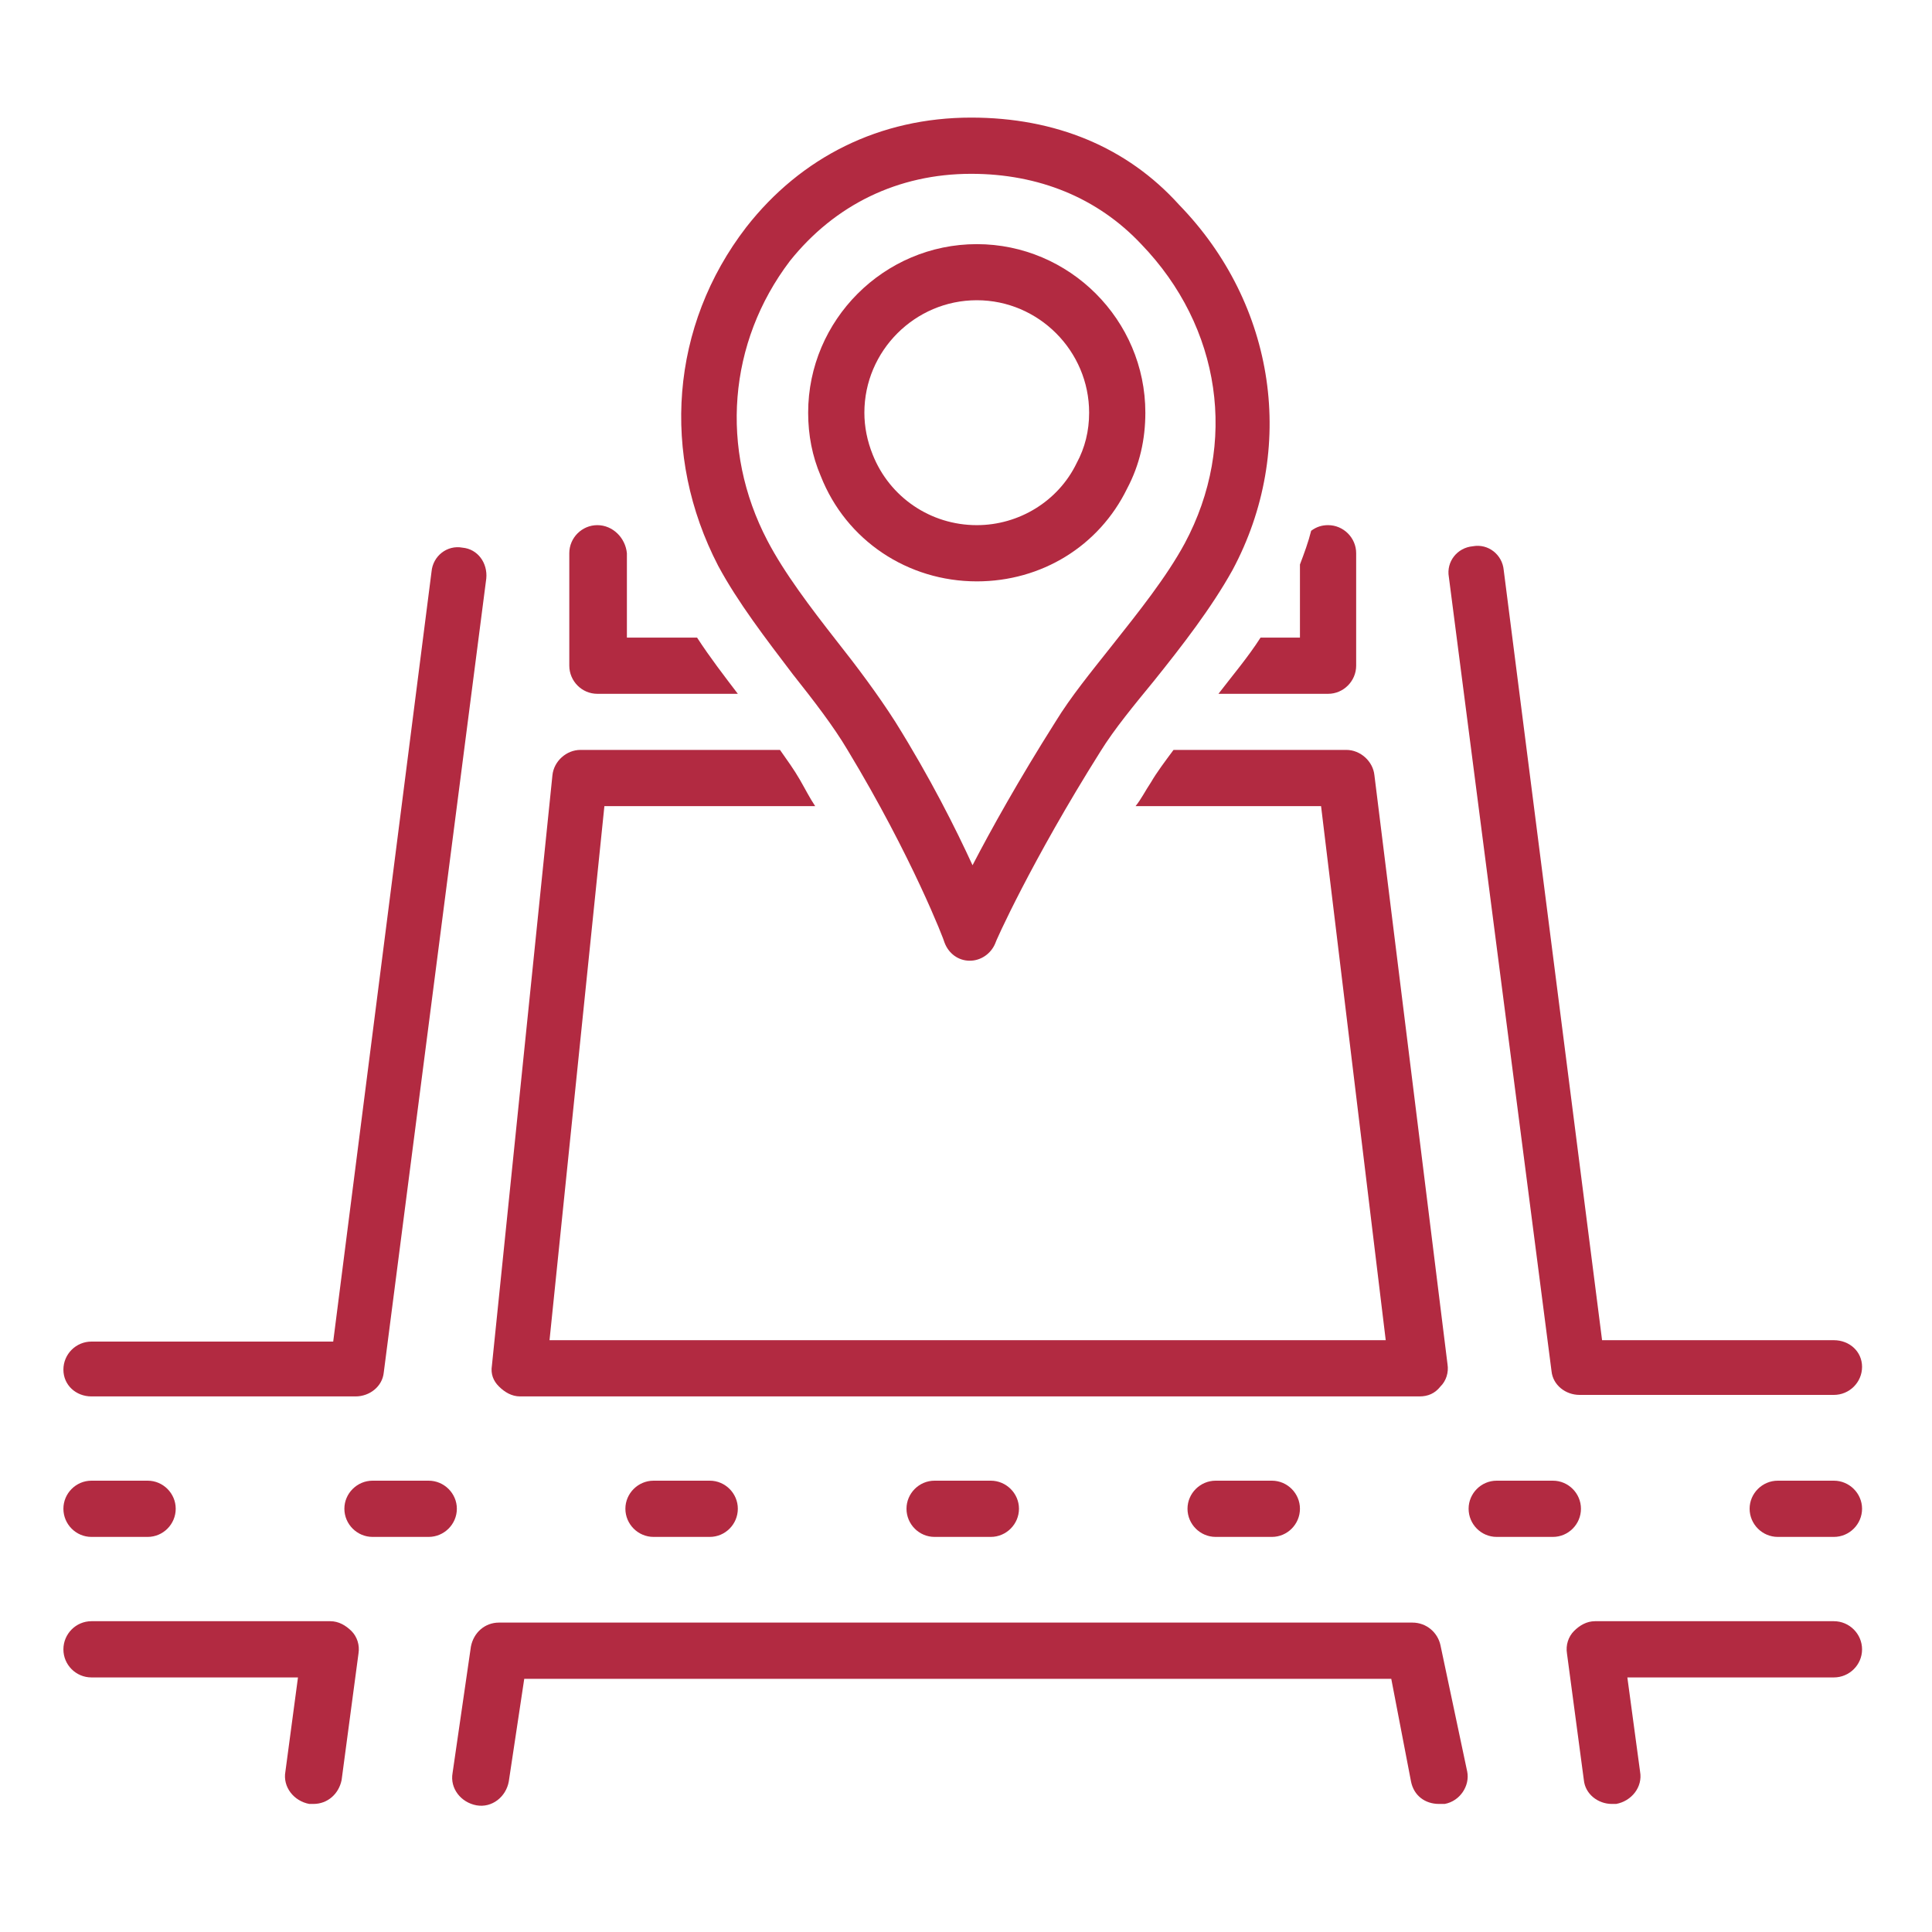
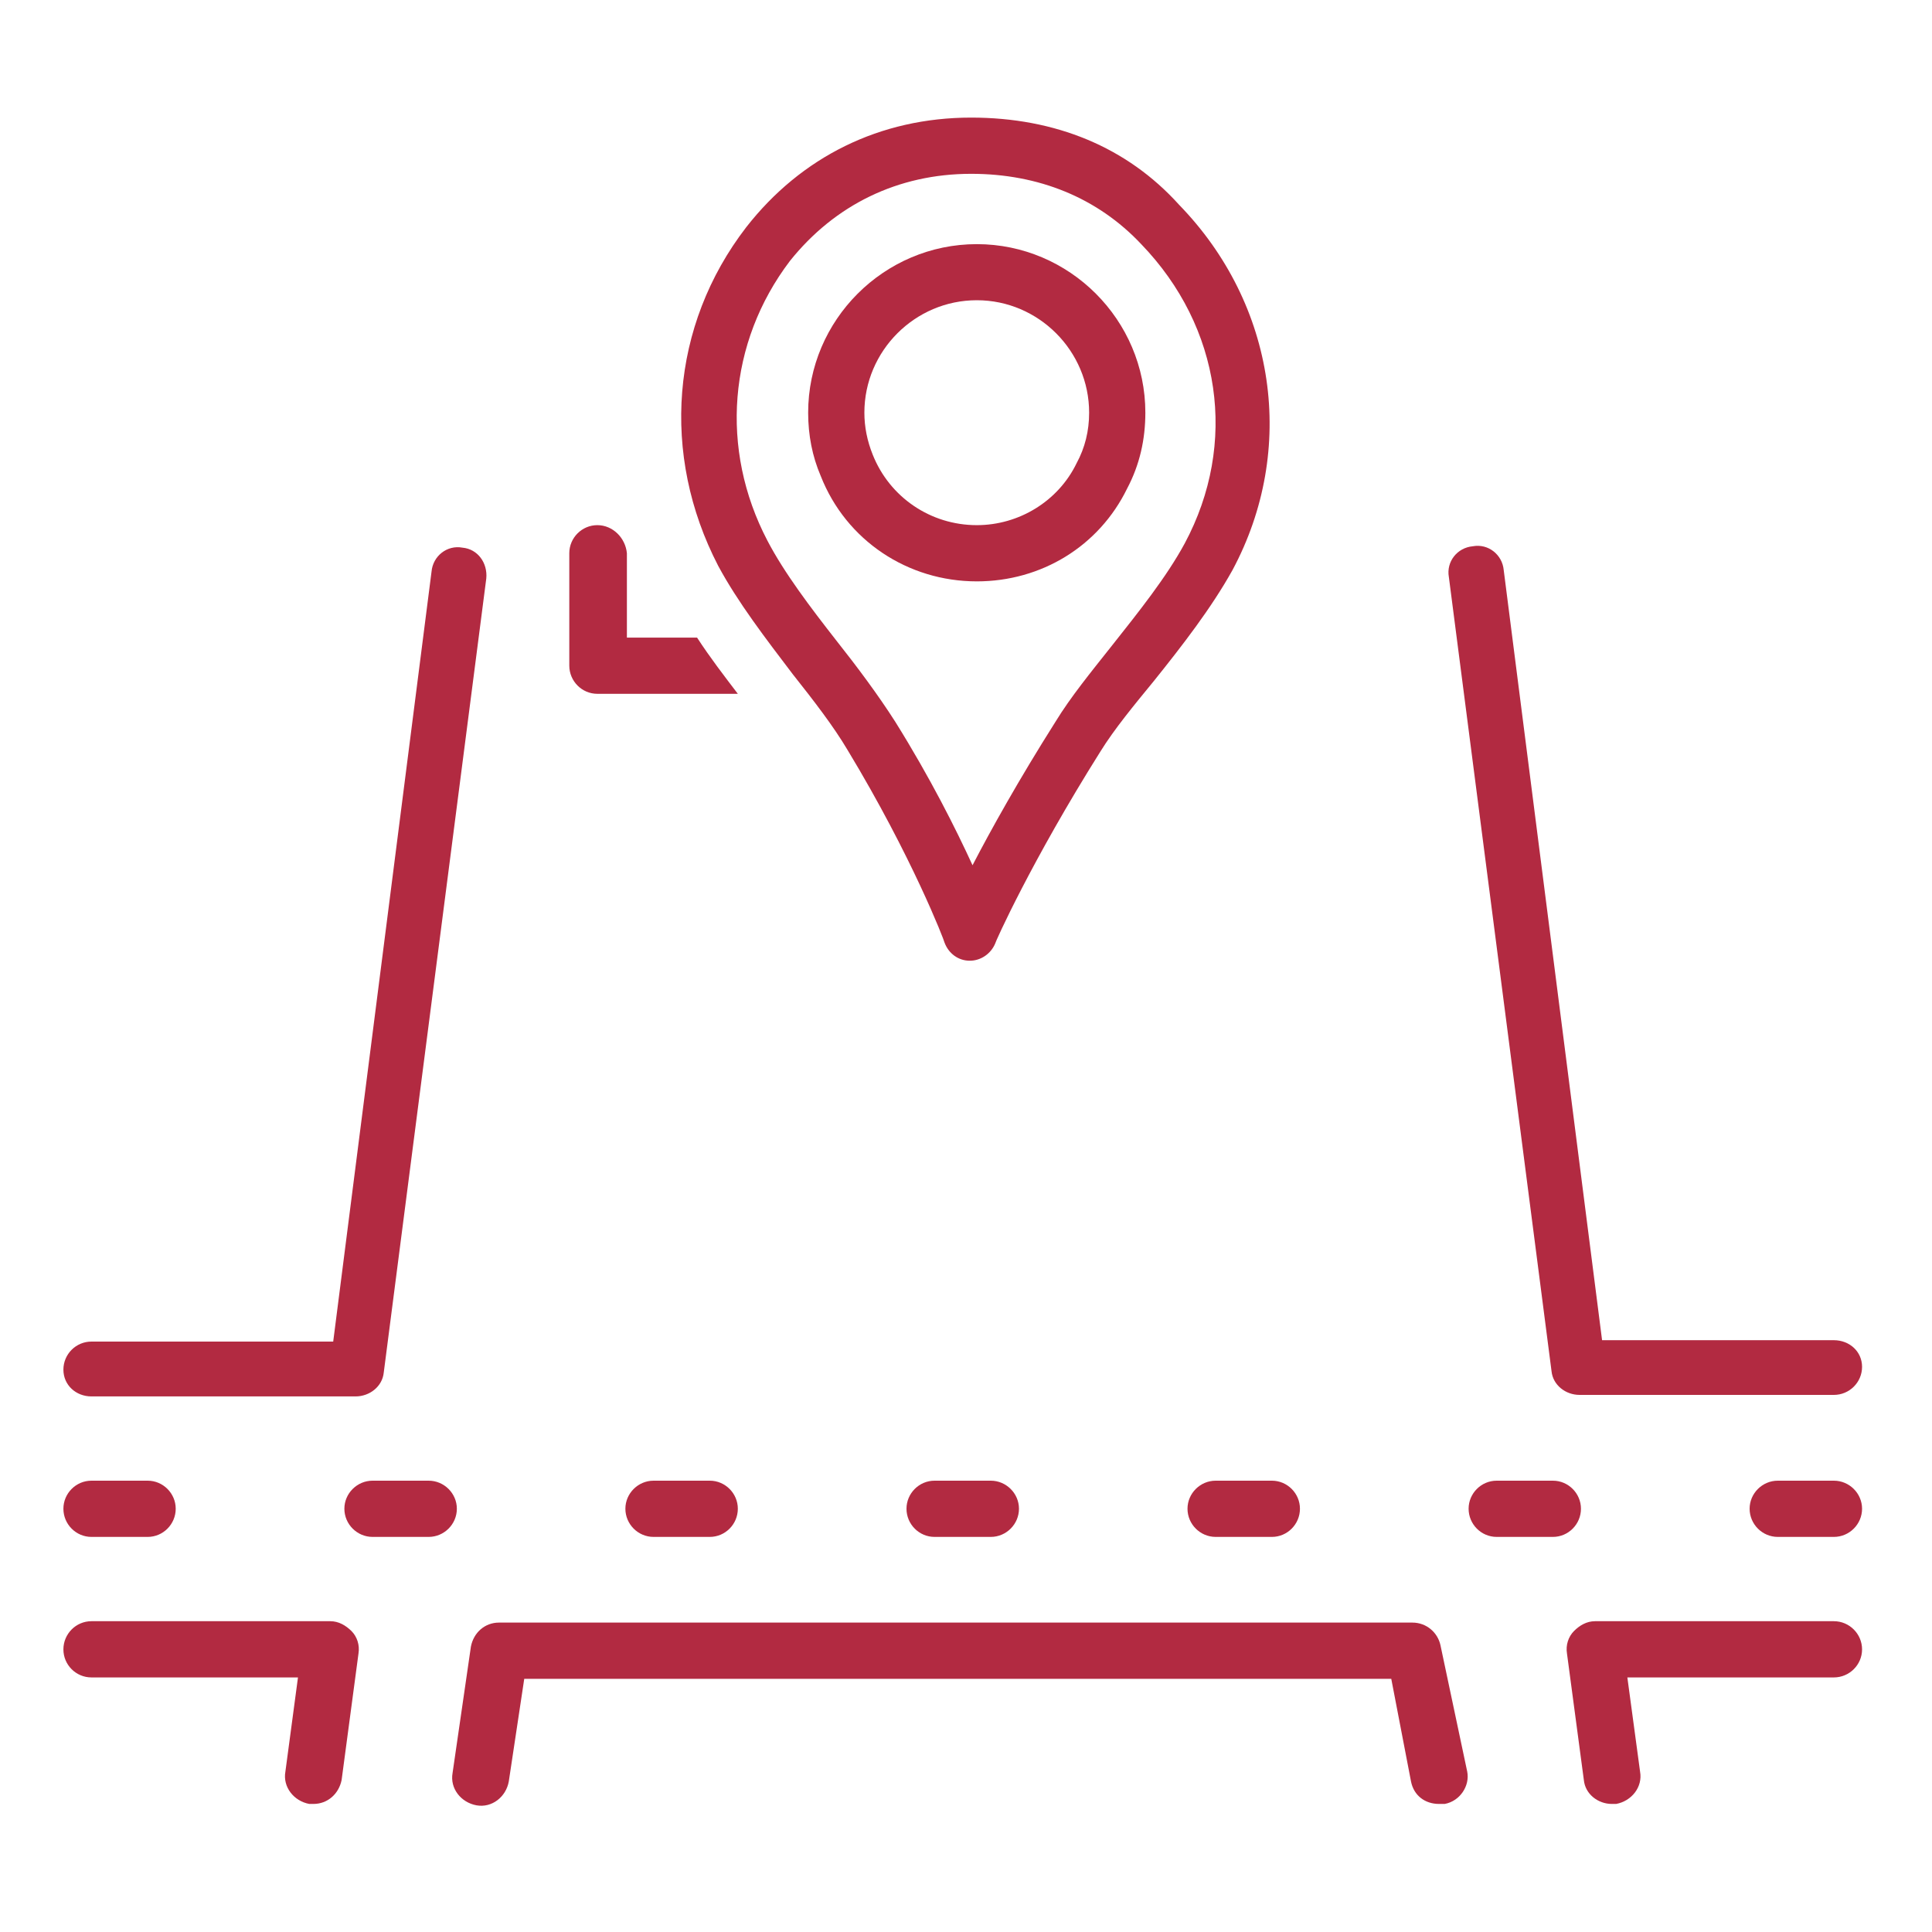
<svg xmlns="http://www.w3.org/2000/svg" width="80" zoomAndPan="magnify" viewBox="0 0 60 60" height="80" preserveAspectRatio="xMidYMid meet" version="1.2">
  <defs>
    <clipPath id="e6e843d558">
      <path d="M 1.895 16 L 16 16 L 16 44 L 1.895 44 Z M 1.895 16 " />
    </clipPath>
    <clipPath id="db26f8ef49">
      <path d="M 1.895 50 L 12 50 L 12 56.152 L 1.895 56.152 Z M 1.895 50 " />
    </clipPath>
    <clipPath id="2daceff902">
      <path d="M 48 50 L 58 50 L 58 56.152 L 48 56.152 Z M 48 50 " />
    </clipPath>
    <clipPath id="a152a2de84">
      <path d="M 14 50 L 46 50 L 46 56.152 L 14 56.152 Z M 14 50 " />
    </clipPath>
    <clipPath id="be0ef1d275">
      <path d="M 21 3.652 L 40 3.652 L 40 30 L 21 30 Z M 21 3.652 " />
    </clipPath>
    <clipPath id="6bc71883d5">
      <path d="M 1.895 45 L 6 45 L 6 48 L 1.895 48 Z M 1.895 45 " />
    </clipPath>
  </defs>
  <g id="37f7836bd5">
    <rect x="0" width="60" y="0" height="60" style="fill:#ffffff;fill-opacity:1;stroke:none;" />
    <rect x="0" width="60" y="0" height="60" style="fill:#ffffff;fill-opacity:1;stroke:none;" />
    <g clip-rule="nonzero" clip-path="url(#e6e843d558)">
      <path style=" stroke:none;fill-rule:nonzero;fill:#b22a41;fill-opacity:1;" d="M 2.84 43.367 L 11.043 43.367 C 11.48 43.367 11.875 43.059 11.918 42.625 L 15.102 17.965 C 15.148 17.488 14.84 17.051 14.363 17.008 C 13.883 16.918 13.445 17.27 13.402 17.75 L 10.348 41.664 L 2.84 41.664 C 2.359 41.664 1.969 42.055 1.969 42.535 C 1.969 43.016 2.359 43.367 2.84 43.367 Z M 2.84 43.367 " />
    </g>
    <g clip-rule="nonzero" clip-path="url(#db26f8ef49)">
      <path style=" stroke:none;fill-rule:nonzero;fill:#b22a41;fill-opacity:1;" d="M 2.84 52.094 L 9.254 52.094 L 8.863 55.02 C 8.777 55.496 9.125 55.934 9.605 56.023 C 9.648 56.023 9.691 56.023 9.734 56.023 C 10.172 56.023 10.52 55.715 10.609 55.281 L 11.133 51.352 C 11.176 51.09 11.09 50.828 10.914 50.652 C 10.738 50.48 10.52 50.348 10.258 50.348 L 2.84 50.348 C 2.359 50.348 1.969 50.742 1.969 51.223 C 1.969 51.703 2.359 52.094 2.84 52.094 Z M 2.84 52.094 " />
    </g>
    <g clip-rule="nonzero" clip-path="url(#2daceff902)">
      <path style=" stroke:none;fill-rule:nonzero;fill:#b22a41;fill-opacity:1;" d="M 48.883 50.652 C 48.707 50.828 48.621 51.09 48.664 51.352 L 49.188 55.281 C 49.23 55.715 49.625 56.023 50.059 56.023 C 50.102 56.023 50.148 56.023 50.191 56.023 C 50.672 55.934 51.02 55.496 50.934 55.02 L 50.539 52.094 L 56.953 52.094 C 57.434 52.094 57.828 51.703 57.828 51.223 C 57.828 50.742 57.434 50.348 56.953 50.348 L 49.535 50.348 C 49.273 50.348 49.055 50.48 48.883 50.652 Z M 48.883 50.652 " />
    </g>
    <path style=" stroke:none;fill-rule:nonzero;fill:#b22a41;fill-opacity:1;" d="M 56.953 41.621 L 49.754 41.621 L 46.699 17.703 C 46.656 17.227 46.219 16.875 45.738 16.965 C 45.258 17.008 44.91 17.441 44.996 17.922 L 48.184 42.582 C 48.227 43.016 48.621 43.32 49.055 43.32 L 56.953 43.32 C 57.434 43.32 57.828 42.93 57.828 42.449 C 57.828 41.969 57.434 41.621 56.953 41.621 Z M 56.953 41.621 " />
    <g clip-rule="nonzero" clip-path="url(#a152a2de84)">
      <path style=" stroke:none;fill-rule:nonzero;fill:#b22a41;fill-opacity:1;" d="M 44.734 51.09 C 44.648 50.699 44.301 50.391 43.863 50.391 L 15.496 50.391 C 15.059 50.391 14.711 50.699 14.625 51.133 L 14.055 55.062 C 13.969 55.543 14.316 55.977 14.797 56.066 C 15.277 56.152 15.715 55.805 15.801 55.324 L 16.281 52.137 L 43.207 52.137 L 43.82 55.324 C 43.906 55.762 44.254 56.023 44.691 56.023 C 44.734 56.023 44.824 56.023 44.867 56.023 C 45.348 55.934 45.652 55.453 45.566 55.02 Z M 44.734 51.09 " />
    </g>
-     <path style=" stroke:none;fill-rule:nonzero;fill:#b22a41;fill-opacity:1;" d="M 41.246 21.547 C 41.723 21.547 42.117 21.152 42.117 20.672 L 42.117 17.18 C 42.117 16.703 41.723 16.309 41.246 16.309 C 41.07 16.309 40.895 16.352 40.719 16.484 C 40.633 16.832 40.504 17.18 40.371 17.531 L 40.371 19.801 L 39.148 19.801 C 38.758 20.41 38.277 20.977 37.84 21.547 Z M 41.246 21.547 " />
    <path style=" stroke:none;fill-rule:nonzero;fill:#b22a41;fill-opacity:1;" d="M 18.551 16.309 C 18.07 16.309 17.68 16.703 17.68 17.18 L 17.68 20.672 C 17.68 21.152 18.07 21.547 18.551 21.547 L 22.914 21.547 C 22.48 20.977 22.043 20.41 21.648 19.801 L 19.469 19.801 L 19.469 17.18 C 19.422 16.703 19.031 16.309 18.551 16.309 Z M 18.551 16.309 " />
-     <path style=" stroke:none;fill-rule:nonzero;fill:#b22a41;fill-opacity:1;" d="M 42.684 24.078 C 42.641 23.641 42.246 23.289 41.812 23.289 L 36.445 23.289 C 36.184 23.641 35.922 23.988 35.746 24.293 C 35.57 24.555 35.441 24.82 35.266 25.035 L 41.027 25.035 L 43.035 41.621 L 17.066 41.621 L 18.77 25.035 L 25.316 25.035 C 25.141 24.773 25.012 24.512 24.836 24.207 C 24.66 23.902 24.441 23.598 24.223 23.289 L 18.027 23.289 C 17.59 23.289 17.199 23.641 17.156 24.078 L 15.277 42.406 C 15.234 42.668 15.32 42.887 15.496 43.059 C 15.672 43.234 15.891 43.367 16.152 43.367 L 44.082 43.367 C 44.344 43.367 44.562 43.277 44.734 43.059 C 44.91 42.887 44.996 42.625 44.953 42.363 Z M 42.684 24.078 " />
    <g clip-rule="nonzero" clip-path="url(#be0ef1d275)">
      <path style=" stroke:none;fill-rule:nonzero;fill:#b22a41;fill-opacity:1;" d="M 30.16 3.652 C 27.324 3.652 24.879 4.875 23.176 7.055 C 20.82 10.113 20.516 14.125 22.305 17.574 C 22.914 18.707 23.789 19.844 24.617 20.934 C 25.273 21.762 25.883 22.551 26.32 23.289 C 28.328 26.609 29.332 29.227 29.332 29.27 C 29.461 29.617 29.766 29.836 30.117 29.836 C 30.465 29.836 30.77 29.617 30.902 29.312 C 30.902 29.27 32.035 26.738 34.176 23.336 C 34.609 22.637 35.223 21.895 35.832 21.152 C 36.707 20.062 37.621 18.883 38.277 17.703 C 40.285 13.953 39.629 9.457 36.617 6.359 C 35.004 4.57 32.777 3.652 30.16 3.652 Z M 36.793 16.875 C 36.227 17.922 35.352 19.016 34.523 20.062 C 33.867 20.891 33.258 21.633 32.777 22.418 C 31.645 24.207 30.77 25.777 30.203 26.871 C 29.68 25.734 28.895 24.164 27.805 22.418 C 27.277 21.59 26.625 20.715 25.969 19.887 C 25.184 18.883 24.355 17.793 23.832 16.789 C 22.348 13.953 22.609 10.637 24.531 8.105 C 25.926 6.359 27.891 5.398 30.16 5.398 C 32.254 5.398 34.086 6.141 35.441 7.582 C 37.926 10.156 38.453 13.777 36.793 16.875 Z M 36.793 16.875 " />
    </g>
    <path style=" stroke:none;fill-rule:nonzero;fill:#b22a41;fill-opacity:1;" d="M 30.336 7.582 C 27.453 7.582 25.098 9.938 25.098 12.816 C 25.098 13.516 25.227 14.172 25.488 14.781 C 26.277 16.789 28.195 18.055 30.336 18.055 C 32.34 18.055 34.129 16.965 35.004 15.172 C 35.395 14.434 35.57 13.645 35.57 12.816 C 35.57 9.938 33.215 7.582 30.336 7.582 Z M 33.434 14.387 C 32.863 15.566 31.645 16.309 30.336 16.309 C 28.895 16.309 27.629 15.438 27.105 14.125 C 26.93 13.691 26.844 13.254 26.844 12.816 C 26.844 10.898 28.414 9.324 30.336 9.324 C 32.254 9.324 33.824 10.898 33.824 12.816 C 33.824 13.383 33.695 13.906 33.434 14.387 Z M 33.434 14.387 " />
    <g clip-rule="nonzero" clip-path="url(#6bc71883d5)">
      <path style=" stroke:none;fill-rule:nonzero;fill:#b22a41;fill-opacity:1;" d="M 2.84 47.73 L 4.586 47.73 C 5.066 47.73 5.457 47.336 5.457 46.855 C 5.457 46.379 5.066 45.984 4.586 45.984 L 2.84 45.984 C 2.359 45.984 1.969 46.379 1.969 46.855 C 1.969 47.336 2.359 47.73 2.84 47.73 Z M 2.84 47.73 " />
    </g>
    <path style=" stroke:none;fill-rule:nonzero;fill:#b22a41;fill-opacity:1;" d="M 11.57 47.73 L 13.312 47.73 C 13.793 47.73 14.188 47.336 14.188 46.855 C 14.188 46.379 13.793 45.984 13.312 45.984 L 11.57 45.984 C 11.09 45.984 10.695 46.379 10.695 46.855 C 10.695 47.336 11.09 47.73 11.57 47.73 Z M 11.57 47.73 " />
    <path style=" stroke:none;fill-rule:nonzero;fill:#b22a41;fill-opacity:1;" d="M 22.043 47.73 C 22.523 47.73 22.914 47.336 22.914 46.855 C 22.914 46.379 22.523 45.984 22.043 45.984 L 20.297 45.984 C 19.816 45.984 19.422 46.379 19.422 46.855 C 19.422 47.336 19.816 47.73 20.297 47.73 Z M 22.043 47.73 " />
    <path style=" stroke:none;fill-rule:nonzero;fill:#b22a41;fill-opacity:1;" d="M 30.77 47.73 C 31.25 47.73 31.645 47.336 31.645 46.855 C 31.645 46.379 31.25 45.984 30.77 45.984 L 29.023 45.984 C 28.543 45.984 28.152 46.379 28.152 46.855 C 28.152 47.336 28.543 47.73 29.023 47.73 Z M 30.77 47.73 " />
    <path style=" stroke:none;fill-rule:nonzero;fill:#b22a41;fill-opacity:1;" d="M 39.5 47.73 C 39.98 47.73 40.371 47.336 40.371 46.855 C 40.371 46.379 39.98 45.984 39.5 45.984 L 37.754 45.984 C 37.273 45.984 36.879 46.379 36.879 46.855 C 36.879 47.336 37.273 47.73 37.754 47.73 Z M 39.5 47.73 " />
    <path style=" stroke:none;fill-rule:nonzero;fill:#b22a41;fill-opacity:1;" d="M 48.227 45.984 L 46.48 45.984 C 46 45.984 45.609 46.379 45.609 46.855 C 45.609 47.336 46 47.73 46.48 47.73 L 48.227 47.73 C 48.707 47.73 49.098 47.336 49.098 46.855 C 49.098 46.379 48.707 45.984 48.227 45.984 Z M 48.227 45.984 " />
    <path style=" stroke:none;fill-rule:nonzero;fill:#b22a41;fill-opacity:1;" d="M 56.953 47.73 C 57.434 47.73 57.828 47.336 57.828 46.855 C 57.828 46.379 57.434 45.984 56.953 45.984 L 55.211 45.984 C 54.73 45.984 54.336 46.379 54.336 46.855 C 54.336 47.336 54.73 47.73 55.211 47.73 Z M 56.953 47.73 " />
  </g>
</svg>